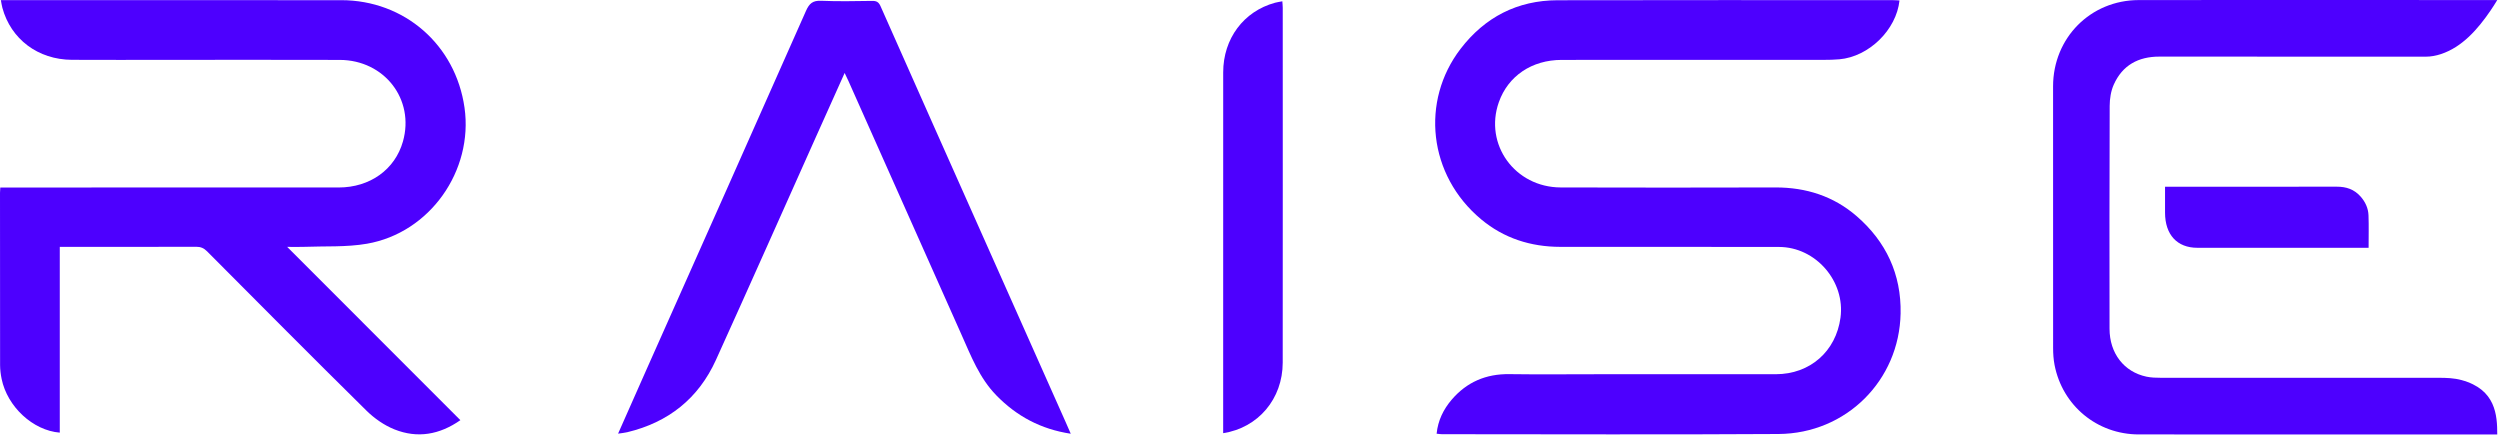
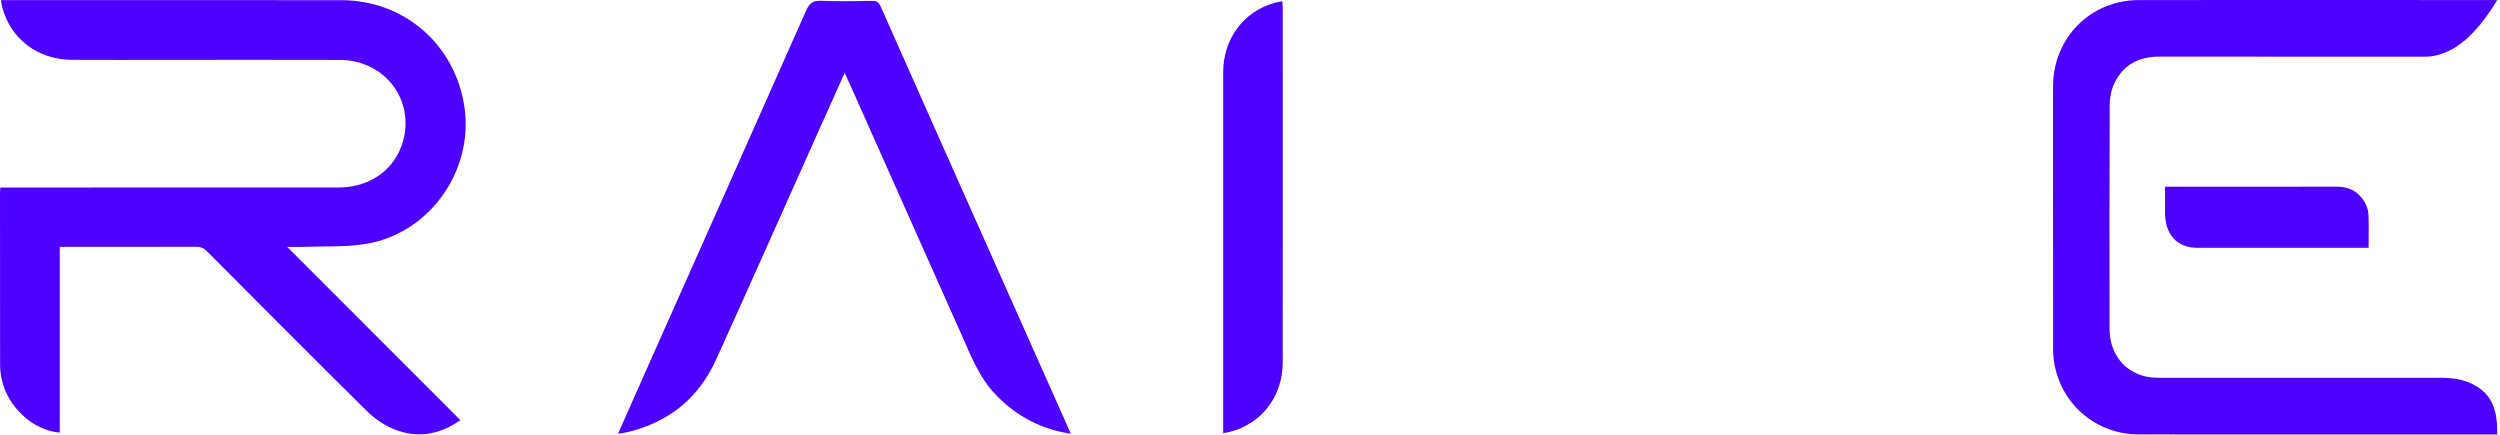
<svg xmlns="http://www.w3.org/2000/svg" width="771" height="134" viewBox="0 0 771 134" fill="black">
  <path d="M88.569 76.138C106.644 94.226 124.236 111.824 141.979 129.578C135.572 134.066 128.756 135.257 121.672 132.435C118.503 131.171 115.451 129.041 113.007 126.631C96.516 110.365 80.194 93.927 63.854 77.506C62.865 76.51 61.89 76.099 60.487 76.104C47.255 76.156 34.028 76.134 20.796 76.134H18.435V133.426C10.137 132.755 2.259 125.414 0.502 116.862C0.212 115.464 0.031 114.014 0.027 112.59C-0.008 94.883 0.001 77.177 0.001 59.471C0.001 59.046 0.044 58.622 0.092 57.826C1.028 57.826 1.922 57.826 2.816 57.826C36.683 57.826 70.55 57.834 104.417 57.821C114.117 57.821 121.823 52.277 124.27 43.625C127.936 30.675 118.576 18.526 104.792 18.478C87.032 18.418 69.272 18.461 51.512 18.461C41.733 18.461 31.956 18.504 22.173 18.448C11.73 18.392 3.351 12.077 0.731 2.404C0.549 1.72 0.454 1.01 0.269 0.045C1.149 0.045 1.849 0.045 2.548 0.045C36.773 0.045 70.999 0.023 105.228 0.053C124.758 0.071 140.507 13.843 143.257 33.203C146.024 52.662 132.555 71.806 113.171 75.164C106.791 76.272 100.151 75.87 93.628 76.13C92.148 76.19 90.667 76.138 88.569 76.138Z" fill="#4D00FE" />
  <path d="M260.492 22.495C257.427 29.32 254.574 35.665 251.729 42.015C241.428 65.014 231.21 88.053 220.797 111.001C215.405 122.886 206.128 130.262 193.432 133.296C192.62 133.49 191.778 133.56 190.617 133.737C193.691 126.799 196.609 120.177 199.553 113.568C215.906 76.839 232.294 40.123 248.564 3.36C249.583 1.057 250.667 0.127 253.244 0.239C258.481 0.469 263.739 0.347 268.988 0.278C270.309 0.261 270.987 0.62 271.557 1.906C282.608 26.849 293.725 51.766 304.824 76.683C312.771 94.524 320.719 112.36 328.662 130.201C329.146 131.292 329.621 132.382 330.221 133.763C320.974 132.361 313.514 128.34 307.246 121.904C302.091 116.611 299.496 109.88 296.574 103.327C284.935 77.233 273.314 51.13 261.684 25.031C261.369 24.321 261.019 23.624 260.488 22.499L260.492 22.495Z" fill="#4D00FE" />
  <path d="M377.225 133.594V131.3C377.225 94.974 377.212 58.643 377.233 22.317C377.237 11.912 383.549 3.481 393.21 0.849C393.892 0.663 394.6 0.572 395.473 0.399C395.524 1.178 395.598 1.806 395.598 2.429C395.602 38.903 395.624 75.372 395.589 111.845C395.576 122.977 388.064 131.923 377.229 133.59L377.225 133.594Z" fill="#4D00FE" />
-   <path d="M443.053 133.764C443.459 129.665 445.164 126.224 447.707 123.251C452.348 117.827 458.297 115.282 465.48 115.382C474.468 115.508 483.456 115.412 492.444 115.412C510.852 115.412 529.264 115.425 547.672 115.408C558.209 115.395 566.192 108.388 567.608 97.978C569.127 86.777 560.01 76.191 548.665 76.16C526.156 76.104 503.647 76.16 481.142 76.13C472.076 76.117 463.805 73.481 456.816 67.664C440.415 54.013 438.11 31.13 450.44 15.064C457.934 5.295 467.971 0.106 480.344 0.075C514.862 -0.007 549.377 0.045 583.896 0.049C584.53 0.049 585.165 0.11 585.804 0.145C584.845 9.221 576.354 17.492 567.254 18.288C565.682 18.427 564.094 18.461 562.514 18.461C535.545 18.47 508.581 18.461 481.613 18.474C472.405 18.479 465.083 23.447 462.238 31.524C457.653 44.534 467.198 57.766 481.323 57.809C503.401 57.878 525.478 57.865 547.555 57.809C556.979 57.787 565.471 60.496 572.589 66.66C581.659 74.516 586.382 84.574 586.145 96.667C585.743 117.334 569.373 133.712 548.492 133.846C513.904 134.067 479.312 133.911 444.724 133.907C444.236 133.907 443.744 133.82 443.053 133.755V133.764Z" fill="#4D00FE" />
  <path d="M768.046 3.307C768.76 2.261 769.474 1.157 770.152 0.021C770.152 0.021 742.02 0.009 741.632 0.009C714.289 0.009 686.945 -0.018 659.601 0.021C644.713 0.042 633.179 11.678 633.167 26.631C633.143 53.541 633.152 80.453 633.179 107.362C633.182 109.097 633.299 110.861 633.627 112.56C636.058 125.117 646.775 133.966 659.595 133.978C686.888 134.005 714.184 133.987 741.477 133.987H770.152C770.152 128.082 769.739 120.104 759.136 117.215C756.853 116.593 754.479 116.512 752.113 116.514C728.989 116.537 687.468 116.53 666.418 116.51C664.936 116.51 663.417 116.468 661.973 116.163C655.033 114.698 650.591 108.953 650.582 101.396C650.555 78.47 650.54 55.547 650.627 32.624C650.636 30.438 651 28.079 651.88 26.105C654.553 20.118 659.455 17.447 665.944 17.459C680.062 17.486 734.034 17.444 748.152 17.477C749.718 17.481 751.268 17.175 752.73 16.699C759.315 14.554 764.139 9.025 768.046 3.307Z" fill="#4D00FE" />
  <path d="M667.698 57.591C668.365 57.591 668.854 57.591 669.339 57.591C686.447 57.591 703.554 57.608 720.662 57.575C723.529 57.569 726.038 58.352 728.048 60.658C729.459 62.276 730.367 64.201 730.447 66.41C730.563 69.673 730.477 72.942 730.477 76.418H728.837C711.779 76.418 694.722 76.418 677.662 76.418C671.414 76.418 667.701 72.371 667.698 65.575C667.698 63.005 667.698 60.432 667.698 57.595V57.591Z" fill="#4D00FE" />
</svg>